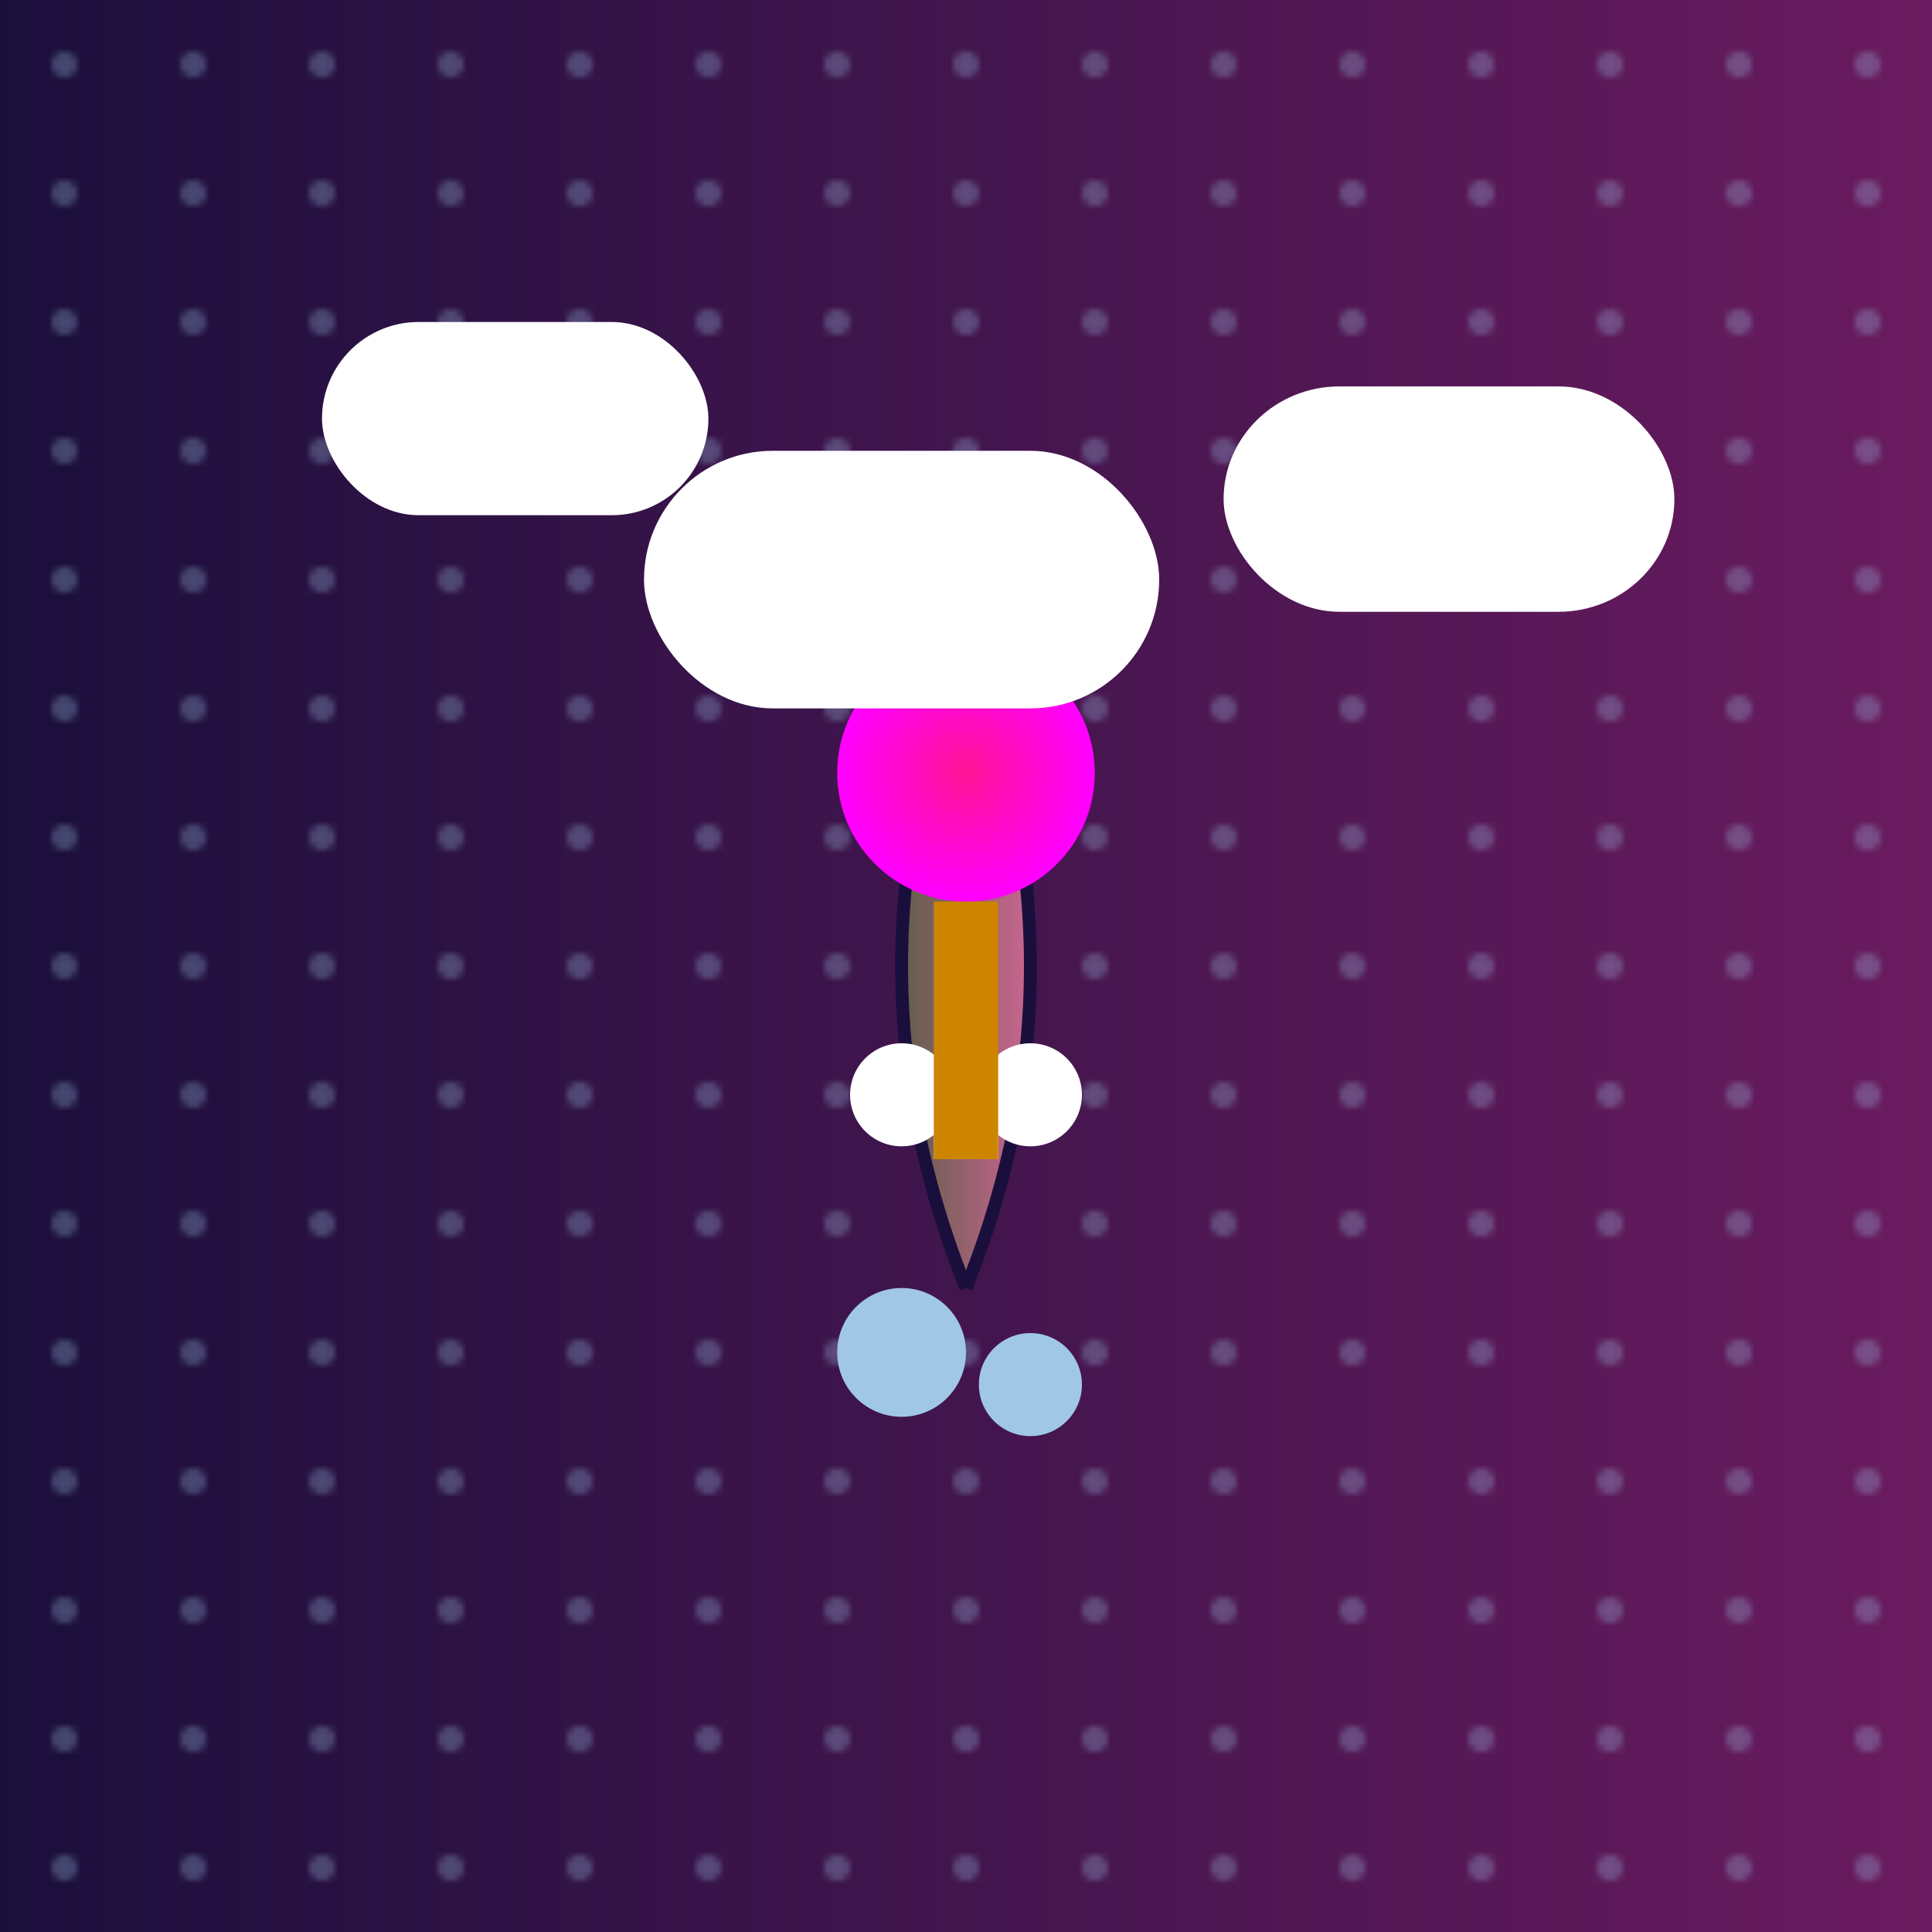
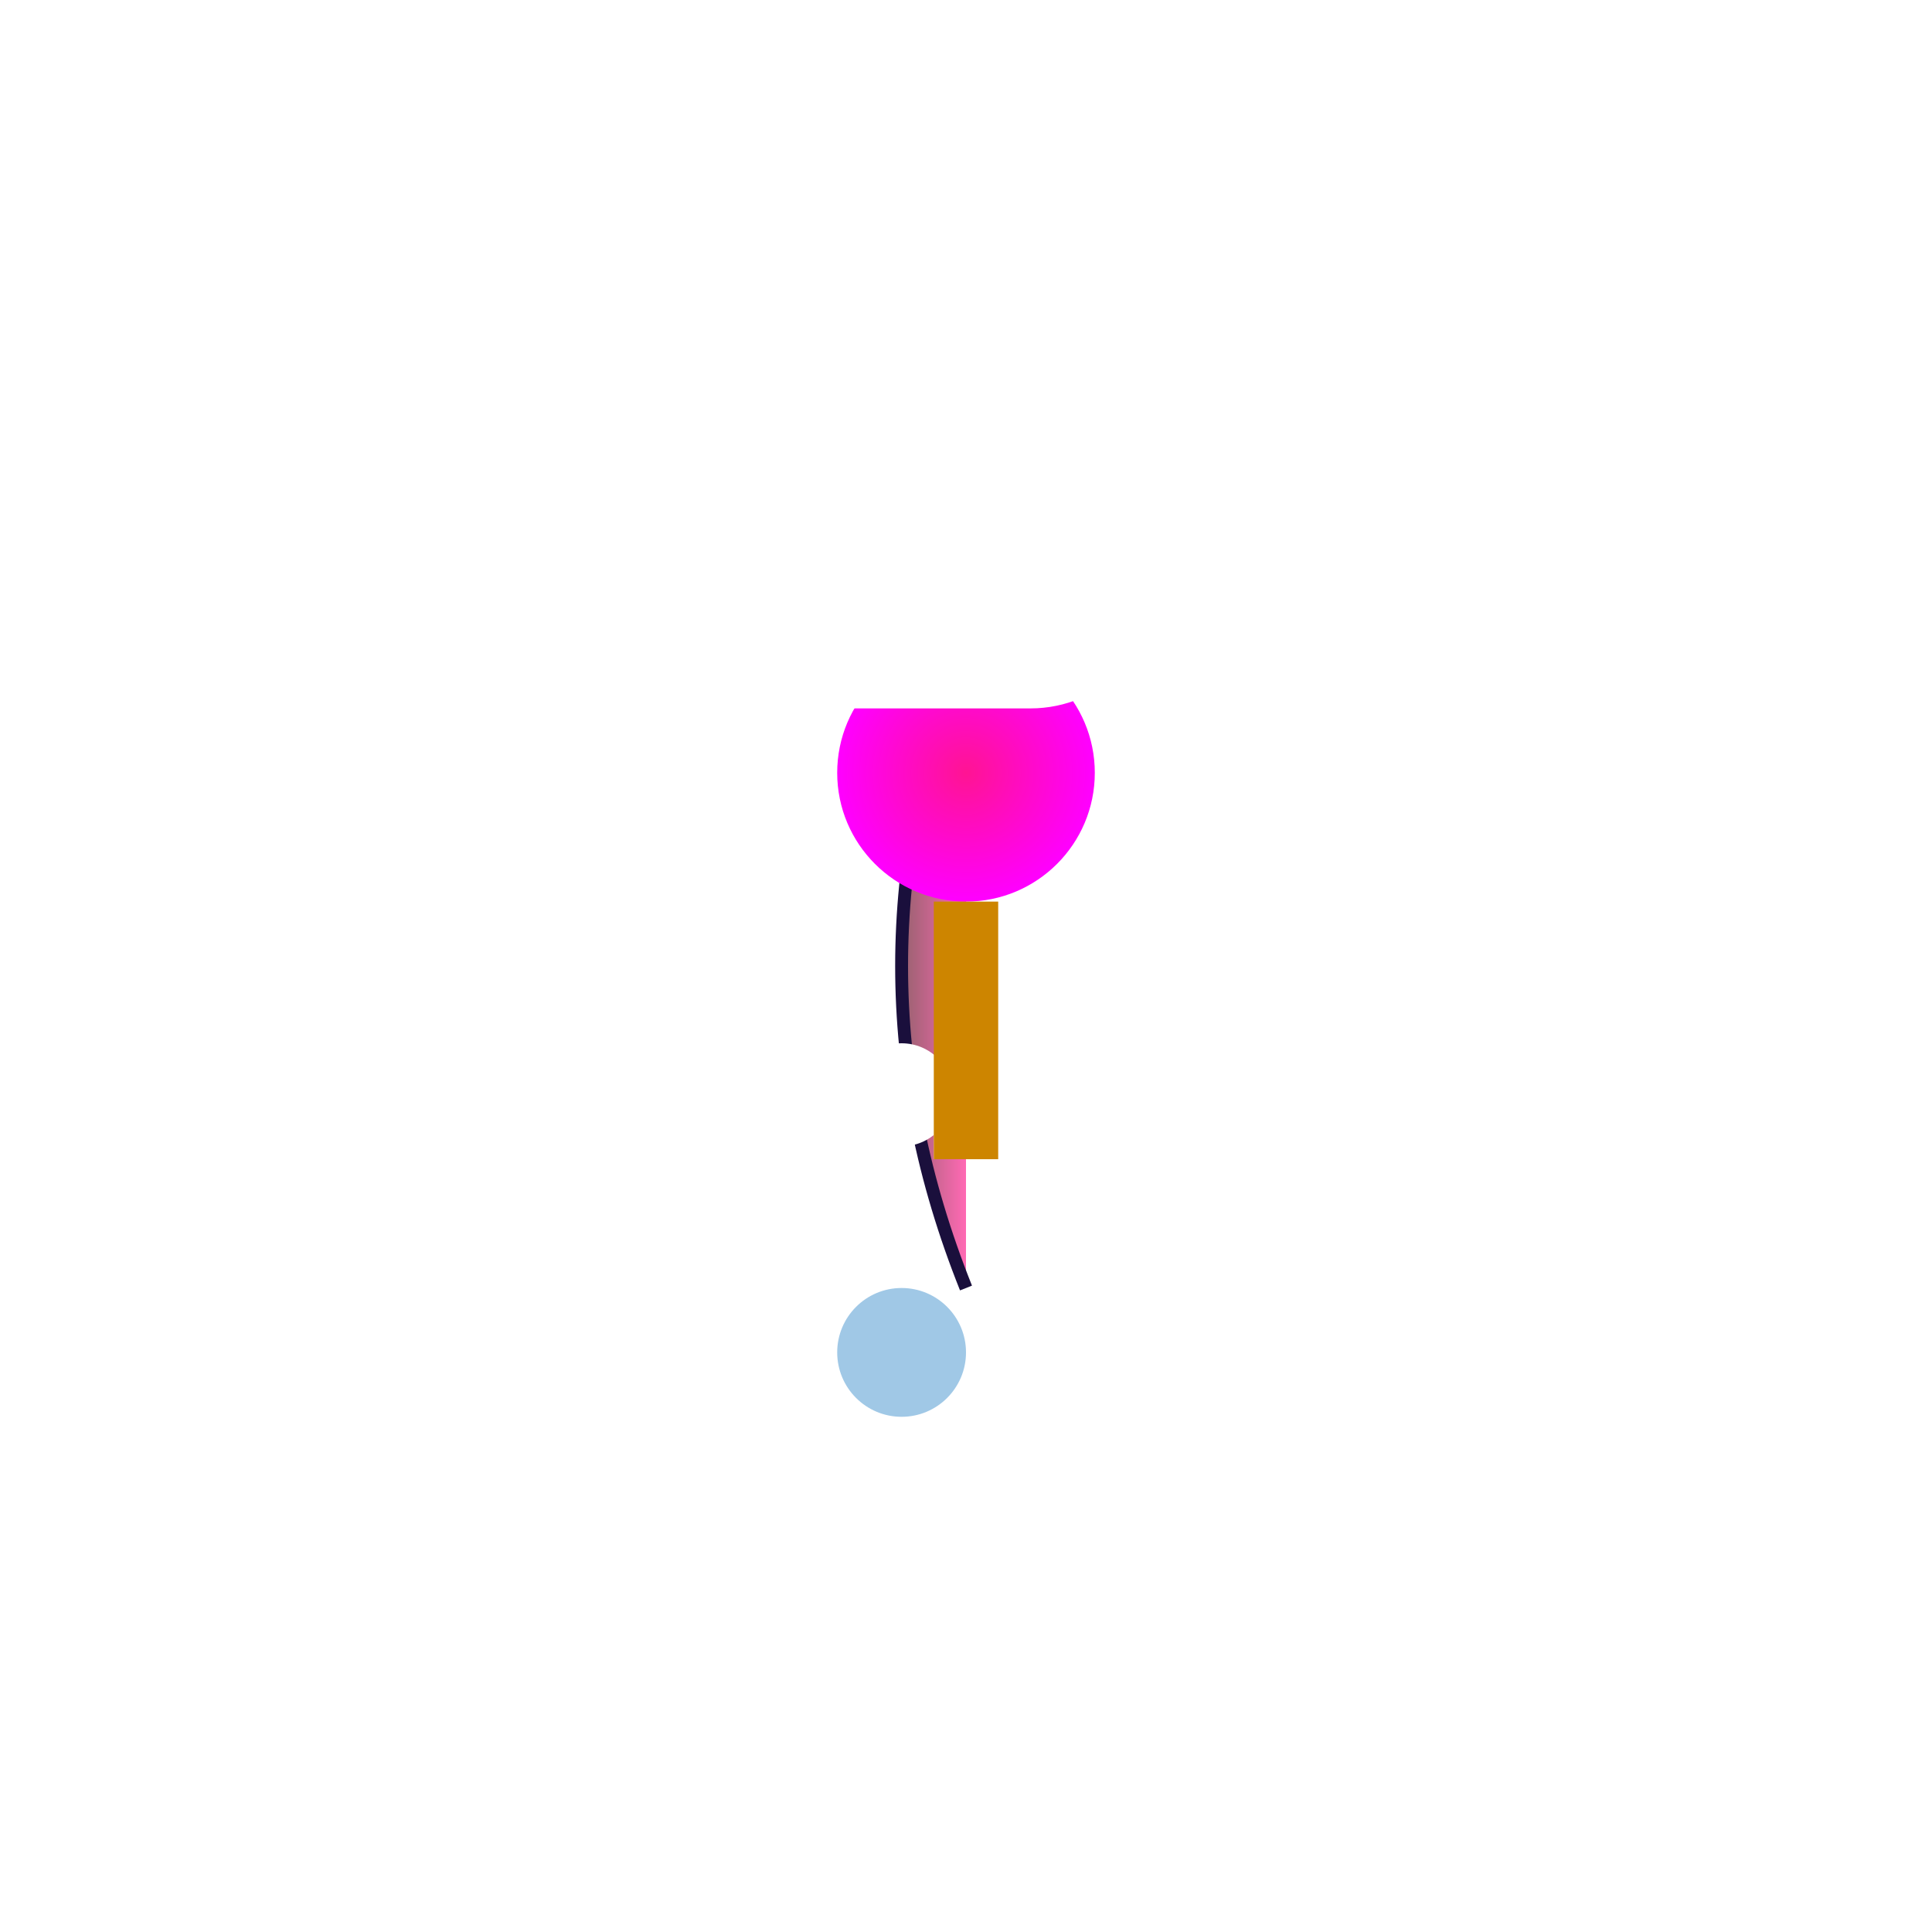
<svg xmlns="http://www.w3.org/2000/svg" viewBox="0 0 300 300">
  <defs>
    <linearGradient id="skyGradient">
      <stop offset="0%" stop-color="#1a0f3c" />
      <stop offset="100%" stop-color="#6a1b5f" />
    </linearGradient>
    <linearGradient id="cactusGradient">
      <stop offset="0%" stop-color="#2d5a27" />
      <stop offset="100%" stop-color="#ff69b4" />
    </linearGradient>
    <radialGradient id="umbrellaGradient">
      <stop offset="0%" stop-color="#ff1493" />
      <stop offset="100%" stop-color="#ff00ff" />
    </radialGradient>
    <pattern id="rainDrops" x="0" y="0" width="20" height="20" patternUnits="userSpaceOnUse">
      <circle cx="10" cy="10" r="2" fill="#a0c8e6" filter="url(#dropBlur)" />
    </pattern>
    <filter id="dropBlur">
      <feGaussianBlur stdDeviation="1" />
    </filter>
  </defs>
-   <rect width="300" height="300" fill="url(#skyGradient)" />
  <g id="rain">
-     <rect width="300" height="300" fill="url(#rainDrops)" opacity="0.3" />
-   </g>
-   <rect y="250" width="300" height="50" fill="url(#desertGradient)" />
-   <path d="M150 200 Q130 150 150 100 Q170 150 150 200" fill="url(#cactusGradient)" stroke="#1a0f3c" stroke-width="2" />
+     </g>
+   <path d="M150 200 Q130 150 150 100 " fill="url(#cactusGradient)" stroke="#1a0f3c" stroke-width="2" />
  <g id="cactusFace">
    <circle cx="140" cy="170" r="8" fill="#fff" />
    <circle cx="160" cy="170" r="8" fill="#fff" />
    <rect x="145" y="175" width="10" height="5" fill="#fff" />
  </g>
  <g id="umbrella">
    <circle cx="150" cy="120" r="20" fill="url(#umbrellaGradient)" />
    <rect x="145" y="140" width="10" height="40" fill="#cd8500" />
  </g>
  <g id="clouds">
    <rect x="50" y="50" width="60" height="30" rx="15" fill="#ffffff" />
    <rect x="100" y="70" width="80" height="40" rx="20" fill="#ffffff" />
    <rect x="190" y="60" width="70" height="35" rx="18" fill="#ffffff" />
  </g>
  <g id="splashes">
    <circle cx="140" cy="210" r="10" fill="#a0c8e6" filter="url(#dropBlur)" />
-     <circle cx="160" cy="215" r="8" fill="#a0c8e6" filter="url(#dropBlur)" />
  </g>
</svg>